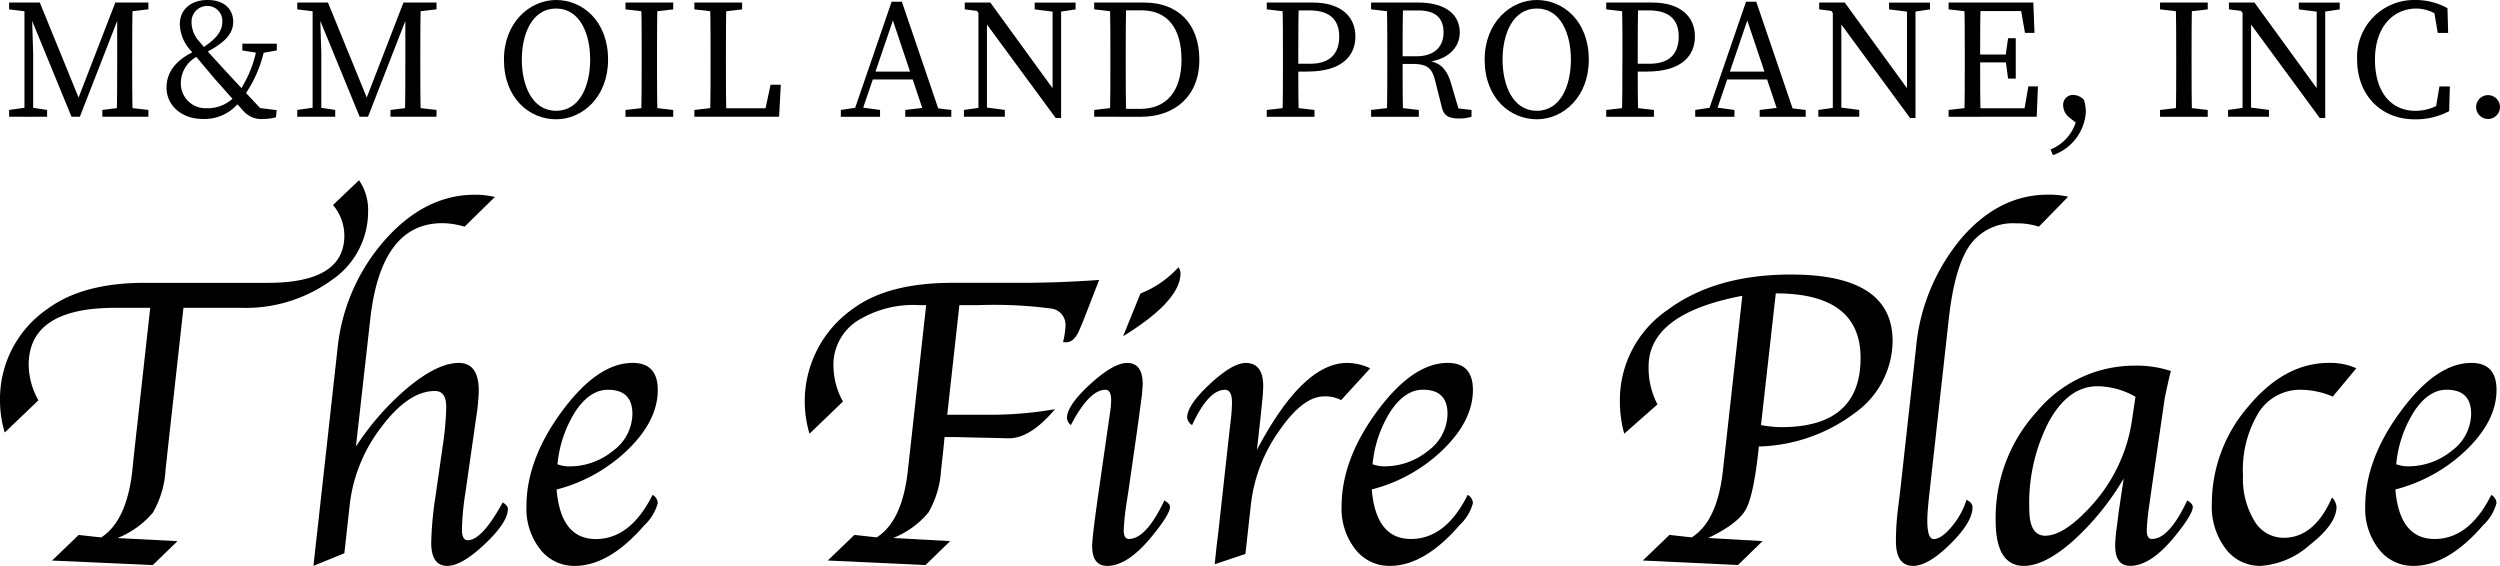
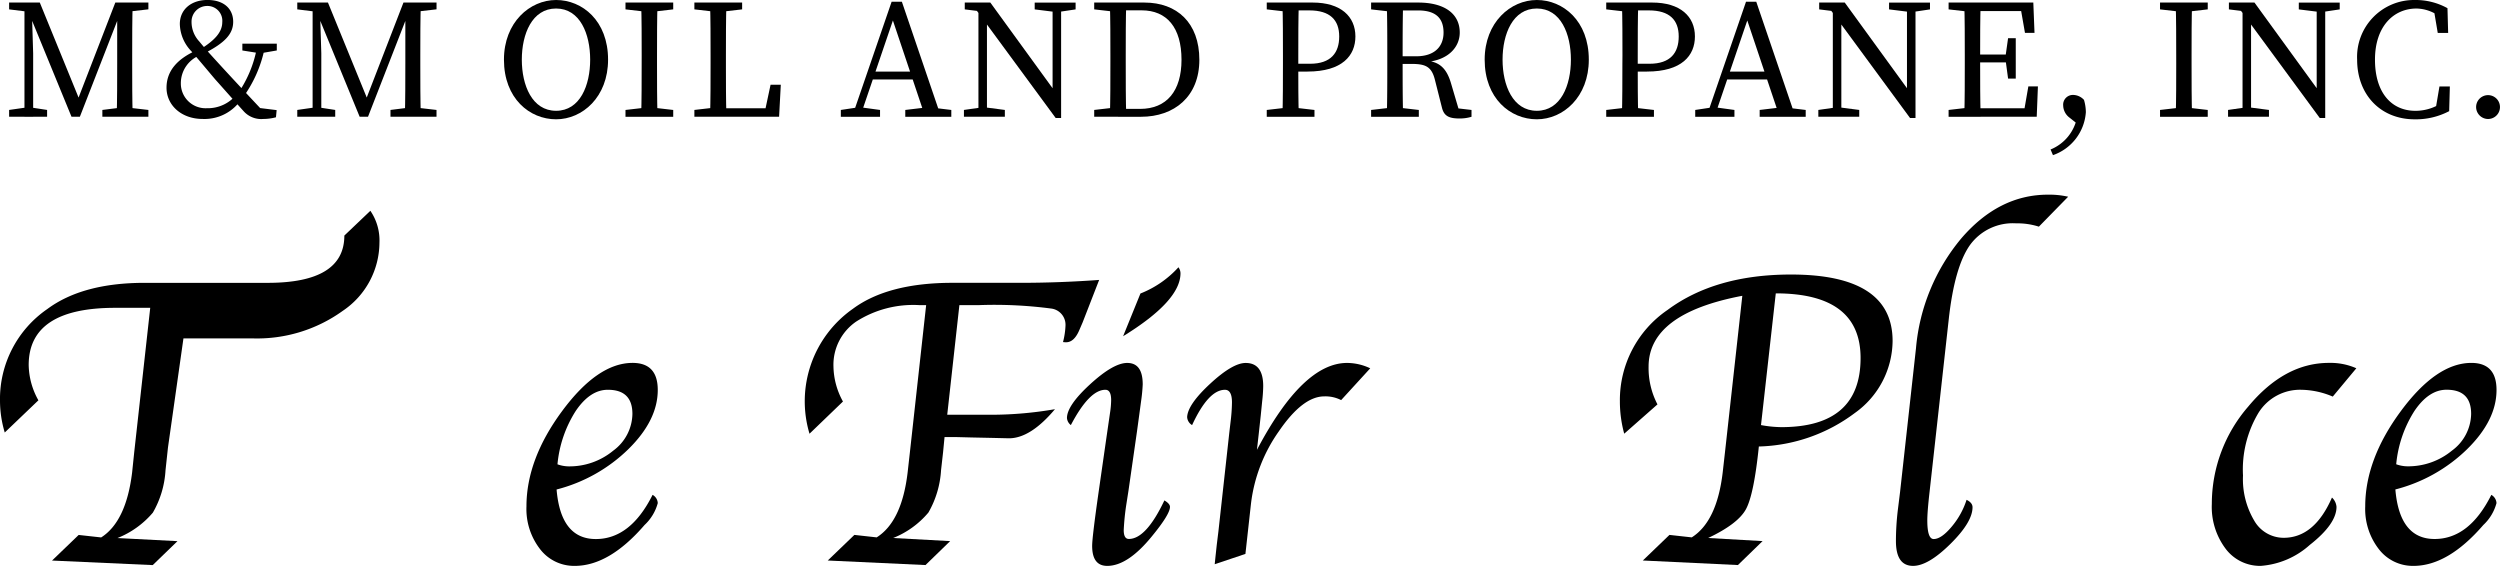
<svg xmlns="http://www.w3.org/2000/svg" width="285" height="64.51" viewBox="0 0 285 64.51">
  <defs>
    <clipPath id="clip-path">
      <rect id="Rectangle_1" data-name="Rectangle 1" width="285" height="64.51" fill="none" />
    </clipPath>
  </defs>
  <g id="Group_2" data-name="Group 2" transform="translate(0 0)">
    <g id="Group_1" data-name="Group 1" transform="translate(0 0)" clip-path="url(#clip-path)">
      <path id="Path_1" data-name="Path 1" d="M1.444.405H4.009V1.473H3.776L1.444,1.183Zm0,12.242,2.04-.291h.389l1.9.291v.778H1.444ZM3.193.405h.816L4.184,6.2v7.229H3.193Zm.019,0H4.941L9.7,12.064H9.042L13.55.405h1.03L9.508,13.425H8.556Zm8.861,12.242,2.332-.291h.389l2.526.291v.778H12.074ZM13.764,7.4v-7h1.768c-.058,1.962-.058,3.983-.058,6.024V7.4c0,2,0,4.023.058,6.024H13.706c.058-1.962.058-3.984.058-6.024m.836-7H17.32v.778l-2.526.291H14.6Z" transform="translate(-0.404 -0.114)" />
      <path id="Path_2" data-name="Path 2" d="M28,9.5a2.818,2.818,0,0,0,2.954,2.837,4.219,4.219,0,0,0,3.42-1.594l.583.486a5.053,5.053,0,0,1-4.47,2.332c-2.429,0-4.119-1.574-4.119-3.556,0-1.9,1.205-3.3,3.479-4.294l.389.564A3.421,3.421,0,0,0,28,9.5m1.225-3.634a4.6,4.6,0,0,1-1.34-3.129c0-1.69,1.34-2.74,3.147-2.74,1.9,0,2.935,1.03,2.935,2.487,0,1.438-1.03,2.448-3.362,3.634l-.312-.544c1.4-.894,2.43-1.807,2.43-3.051A1.692,1.692,0,0,0,31.009.68a1.78,1.78,0,0,0-1.788,1.826A3.251,3.251,0,0,0,30.1,4.723c.758.932,1.34,1.554,2.546,2.875,1.535,1.671,2.7,2.915,4.741,5.091l-.972-.446,2.507.31-.078.816a5.676,5.676,0,0,1-1.457.194,2.688,2.688,0,0,1-2.235-.893c-1.283-1.419-2.235-2.507-3.245-3.634C30.776,7.7,30.135,6.918,29.222,5.869m7.423-.292h.894a14.475,14.475,0,0,1-2.507,5.6l-.622-.389a13.339,13.339,0,0,0,2.235-5.208m.214.467-1.846-.292V4.975h3.926v.778l-1.691.292Z" transform="translate(-7.384 0)" />
      <path id="Path_3" data-name="Path 3" d="M47.074.405h2.565V1.473h-.233l-2.332-.291Zm0,12.242,2.04-.291H49.5l1.9.291v.778H47.074ZM48.823.405h.816l.175,5.79v7.229h-.991Zm.019,0h1.729l4.762,11.659h-.661L59.18.405h1.03l-5.072,13.02h-.952ZM57.7,12.647l2.332-.291h.389l2.526.291v.778H57.7ZM59.394,7.4v-7h1.768C61.1,2.367,61.1,4.388,61.1,6.429V7.4c0,2,0,4.023.058,6.024H59.336c.058-1.962.058-3.984.058-6.024m.836-7H62.95v.778l-2.526.291H60.23Z" transform="translate(-13.185 -0.114)" />
      <path id="Path_4" data-name="Path 4" d="M91.67,6.8c0,4.255-2.914,6.8-5.926,6.8S79.8,11.232,79.8,6.8c0-4.255,2.954-6.8,5.946-6.8S91.67,2.371,91.67,6.8m-5.926,5.83c2.74,0,3.886-2.915,3.886-5.83S88.483.971,85.743.971,81.837,3.887,81.837,6.8s1.166,5.83,3.906,5.83" transform="translate(-22.35 0)" />
      <path id="Path_5" data-name="Path 5" d="M99.048,1.183V.405h5.441v.778l-2.526.292h-.389Zm2.915,11.174,2.526.292v.777H99.048v-.777l2.526-.292Zm-1.069-5.927c0-2,0-4.022-.058-6.024H102.7c-.058,1.962-.058,3.984-.058,6.024V7.4c0,2,0,4.022.058,6.024h-1.866c.058-1.962.058-3.983.058-6.024Z" transform="translate(-27.742 -0.114)" />
      <path id="Path_6" data-name="Path 6" d="M109.956,1.182V.406H115.4v.776l-2.526.292h-.389Zm2.721,11.174v1.069h-2.721v-.778l2.526-.291ZM111.744.406h1.866c-.058,2-.058,4.022-.058,6.023V7.789c0,1.651,0,3.674.058,5.636h-1.866c.058-2,.058-4.023.058-6.025V6.429c0-2.04,0-4.06-.058-6.023m8.064,9.365-.194,3.654h-6.937v-.972h6.257l-1.069.972.777-3.654Z" transform="translate(-30.797 -0.114)" />
      <path id="Path_7" data-name="Path 7" d="M133.148,12.61l1.944-.292h.389l2.137.292v.778h-4.47ZM138.939.27h1.166l4.469,13.118h-1.807l-3.906-11.64h.448l-3.965,11.64h-.914Zm-2.273,7.967h5.247l.311.894h-5.869Zm3.829,4.373,2.448-.292h.389l2.41.292v.778h-5.247Z" transform="translate(-37.293 -0.076)" />
      <path id="Path_8" data-name="Path 8" d="M152.642,12.647l2.041-.291h.388l2.235.291v.778h-4.664Zm1.225-11.64,1.2.467-2.331-.291V.405h2.914l8.065,11.1v2.06H163.1Zm.428-.6.971.778V13.425h-.971Zm6.413,0h4.664v.778l-1.944.291h-.388l-2.332-.291Zm2.04,0h.972V13.561l-.972-.972Z" transform="translate(-42.753 -0.114)" />
      <path id="Path_9" data-name="Path 9" d="M173.27,1.182V.406h2.721V1.474H175.8Zm2.721,11.174v1.069H173.27v-.778l2.526-.291Zm-.875-5.928c0-2,0-4.021-.058-6.023h1.865c-.058,1.962-.058,3.983-.058,6.023v.739c0,2.235,0,4.255.058,6.257h-1.865c.058-1.962.058-3.985.058-6.257Zm.875,6.1H178.5c3.051,0,4.723-2.06,4.723-5.6,0-3.673-1.672-5.636-4.548-5.636h-2.682V.406H179c3.692,0,6.257,2.292,6.257,6.529,0,4.2-2.875,6.491-6.646,6.491h-2.623Z" transform="translate(-48.531 -0.114)" />
      <path id="Path_10" data-name="Path 10" d="M200.594,1.183V.405h2.721V1.474h-.194Zm2.915,11.174,2.525.292v.777h-5.44v-.777l2.526-.292ZM202.44,6.429c0-2,0-4.022-.058-6.024h1.866c-.059,1.962-.059,3.984-.059,6.024V7.615c0,1.982,0,3.808.059,5.81h-1.866c.058-1.962.058-3.983.058-6.024Zm2.8,1.846h-1.924V7.382h2.215c2.39,0,3.323-1.263,3.323-3.109,0-1.885-1.05-2.973-3.4-2.973h-2.137V.405h2.507C209.047.405,210.7,2,210.7,4.272c0,2.176-1.5,4-5.461,4" transform="translate(-56.184 -0.114)" />
      <path id="Path_11" data-name="Path 11" d="M217.118,1.183V.406h2.72V1.474h-.194Zm2.915,11.174,2.525.292v.778h-5.44v-.778l2.525-.292Zm-1.07-5.927c0-2,0-4.022-.058-6.024h1.865c-.058,2.021-.058,3.925-.058,6.218v.583c0,2.2,0,4.217.058,6.219h-1.865c.058-1.963.058-3.984.058-6.024Zm.875.1h2.429c2.1,0,3.109-1.127,3.109-2.7,0-1.633-.874-2.526-2.9-2.526h-2.643V.406H222.5c2.973,0,4.723,1.263,4.723,3.42,0,1.651-1.3,3.148-3.848,3.362l.058-.156c1.4.136,2.254.778,2.779,2.526l.952,3.226-.6-.369,2,.233v.778a4.476,4.476,0,0,1-1.4.194c-1.205,0-1.73-.312-1.963-1.205l-.8-3.168C224.016,7.674,223.3,7.4,221.684,7.4h-1.846Z" transform="translate(-60.812 -0.114)" />
      <path id="Path_12" data-name="Path 12" d="M246.972,6.8c0,4.255-2.914,6.8-5.926,6.8S235.1,11.232,235.1,6.8c0-4.255,2.954-6.8,5.946-6.8s5.926,2.371,5.926,6.8m-5.926,5.83c2.74,0,3.886-2.915,3.886-5.83s-1.146-5.83-3.886-5.83-3.906,2.916-3.906,5.83,1.166,5.83,3.906,5.83" transform="translate(-65.848 0)" />
      <path id="Path_13" data-name="Path 13" d="M254.35,1.183V.405h2.721V1.474h-.194Zm2.915,11.174,2.525.292v.777h-5.44v-.777l2.526-.292ZM256.2,6.429c0-2,0-4.022-.058-6.024H258c-.058,1.962-.058,3.984-.058,6.024V7.615c0,1.982,0,3.808.058,5.81h-1.866c.058-1.962.058-3.983.058-6.024Zm2.8,1.846h-1.924V7.382h2.215c2.391,0,3.323-1.263,3.323-3.109,0-1.885-1.05-2.973-3.4-2.973h-2.137V.405h2.507c3.226,0,4.877,1.594,4.877,3.867,0,2.176-1.5,4-5.461,4" transform="translate(-71.24 -0.114)" />
      <path id="Path_14" data-name="Path 14" d="M268.444,12.61l1.944-.292h.388l2.138.292v.778h-4.47ZM274.235.27H275.4l4.469,13.118h-1.807l-3.906-11.64h.448l-3.965,11.64h-.914Zm-2.273,7.967h5.247l.311.894h-5.869Zm3.829,4.373,2.448-.292h.389l2.41.292v.778H275.79Z" transform="translate(-75.188 -0.076)" />
      <path id="Path_15" data-name="Path 15" d="M287.938,12.647l2.04-.291h.389l2.235.291v.778h-4.664Zm1.224-11.64,1.205.467-2.332-.291V.405h2.914l8.065,11.1v2.06h-.622Zm.428-.6.971.778V13.425h-.971Zm6.413,0h4.664v.778l-1.944.291h-.388L296,1.183Zm2.04,0h.972V13.561l-.972-.972Z" transform="translate(-80.648 -0.114)" />
      <path id="Path_16" data-name="Path 16" d="M308.565,1.183V.406h2.721V1.474h-.194Zm2.721,11.174v1.069h-2.721v-.778l2.526-.292Zm-.875-5.927c0-2,0-4.022-.058-6.024h1.866c-.058,1.962-.058,3.983-.058,6.024v.739c0,2.235,0,4.255.058,6.257h-1.866c.058-1.963.058-3.984.058-6.024ZM316.669.406l.874.971h-6.257V.406h6.937l.136,3.458h-1.087Zm-.992,6.82h-4.391V6.332h4.391Zm3.071,2.74-.136,3.459h-7.327v-.972h6.646l-.874.972.6-3.459Zm-3.692-3.44.291-2.06h.875V9.072h-.875l-.291-2.157Z" transform="translate(-86.425 -0.114)" />
      <path id="Path_17" data-name="Path 17" d="M324.983,21.894l-.272-.641a4.986,4.986,0,0,0,3.032-3.731l.058.835-.932-.738a1.776,1.776,0,0,1-.719-1.38,1.111,1.111,0,0,1,1.166-1.205,1.717,1.717,0,0,1,1.205.564,5.1,5.1,0,0,1,.214,1.4,5.587,5.587,0,0,1-3.751,4.9" transform="translate(-90.947 -4.211)" />
      <path id="Path_18" data-name="Path 18" d="M342.046,1.183V.405h5.44v.778l-2.526.292h-.389Zm2.914,11.174,2.526.292v.777h-5.44v-.777l2.525-.292Zm-1.069-5.927c0-2,0-4.022-.058-6.024H345.7c-.058,1.962-.058,3.984-.058,6.024V7.4c0,2,0,4.022.058,6.024h-1.865c.058-1.962.058-3.983.058-6.024Z" transform="translate(-95.803 -0.114)" />
      <path id="Path_19" data-name="Path 19" d="M352.818,12.647l2.04-.291h.389l2.235.291v.778h-4.664Zm1.224-11.64,1.205.467-2.332-.291V.405h2.914l8.065,11.1v2.06h-.622Zm.428-.6.971.778V13.425h-.971Zm6.413,0h4.664v.778l-1.944.291h-.388l-2.332-.291Zm2.04,0h.972V13.561l-.972-.972Z" transform="translate(-98.82 -0.114)" />
      <path id="Path_20" data-name="Path 20" d="M383.362,11.388v1.069l-1.206.272.486-2.876h1.185l-.077,2.818a8.174,8.174,0,0,1-3.925.932c-3.926,0-6.568-2.837-6.568-6.8A6.494,6.494,0,0,1,379.805,0a7.508,7.508,0,0,1,3.751.933l.077,2.818h-1.186L381.962.875l1.2.272V2.332a4.534,4.534,0,0,0-3.128-1.36c-2.623,0-4.742,2.04-4.742,5.83s1.9,5.83,4.605,5.83a5.383,5.383,0,0,0,3.46-1.244" transform="translate(-104.544 0)" />
      <path id="Path_21" data-name="Path 21" d="M392.1,16.415a1.36,1.36,0,1,1,1.361,1.361,1.369,1.369,0,0,1-1.361-1.361" transform="translate(-109.823 -4.211)" />
-       <path id="Path_22" data-name="Path 22" d="M4.378,53.629.541,57.3A12.7,12.7,0,0,1,0,53.7,12.451,12.451,0,0,1,5.39,43.227q4.024-2.988,11.085-2.989H30.525q8.731,0,8.731-5.389a5.423,5.423,0,0,0-1.294-3.483l2.966-2.824a5.979,5.979,0,0,1,1.035,3.625,9.42,9.42,0,0,1-4.18,7.778,16.694,16.694,0,0,1-10.324,3.142H20.913L19.15,59l-.282,2.612a10.876,10.876,0,0,1-1.444,4.825,10.257,10.257,0,0,1-4.032,2.895l6.84.353-2.82,2.73-11.48-.518,3.036-2.919,2.565.283q2.849-1.812,3.53-7.414L15.3,59.56l1.826-16.474h-4q-9.855,0-9.855,6.52a8.432,8.432,0,0,0,1.107,4.024" transform="translate(0 -7.994)" />
-       <path id="Path_23" data-name="Path 23" d="M54.478,59.542a30.541,30.541,0,0,1,6.06-6.837q3.307-2.694,5.661-2.695,2.283,0,2.283,3.173a23.135,23.135,0,0,1-.274,2.892l-1.255,8.768A30.011,30.011,0,0,0,66.563,69q0,1.222.661,1.222,1.626,0,3.986-4.307.59.353.59.73,0,1.53-2.626,4.012T64.9,73.146q-1.838,0-1.838-2.636a39.7,39.7,0,0,1,.495-5.342l.816-5.7a33.268,33.268,0,0,0,.4-4.448q0-1.812-1.292-1.812-3.005,0-6.081,4.083a17.792,17.792,0,0,0-3.616,8.766l-.626,5.648-3.52,1.436.071-.66.188-1.742.189-1.646,2.285-20.63A22.008,22.008,0,0,1,57.778,36q4.587-5.168,10.257-5.168a9.959,9.959,0,0,1,2.281.259L66.86,34.478a8.883,8.883,0,0,0-2.541-.4q-6.985,0-8.207,10.93Z" transform="translate(-13.902 -8.635)" />
+       <path id="Path_22" data-name="Path 22" d="M4.378,53.629.541,57.3A12.7,12.7,0,0,1,0,53.7,12.451,12.451,0,0,1,5.39,43.227q4.024-2.988,11.085-2.989H30.525q8.731,0,8.731-5.389l2.966-2.824a5.979,5.979,0,0,1,1.035,3.625,9.42,9.42,0,0,1-4.18,7.778,16.694,16.694,0,0,1-10.324,3.142H20.913L19.15,59l-.282,2.612a10.876,10.876,0,0,1-1.444,4.825,10.257,10.257,0,0,1-4.032,2.895l6.84.353-2.82,2.73-11.48-.518,3.036-2.919,2.565.283q2.849-1.812,3.53-7.414L15.3,59.56l1.826-16.474h-4q-9.855,0-9.855,6.52a8.432,8.432,0,0,0,1.107,4.024" transform="translate(0 -7.994)" />
      <path id="Path_24" data-name="Path 24" d="M97.745,72.511a1.14,1.14,0,0,1,.589.942,5.28,5.28,0,0,1-1.507,2.494q-4.024,4.66-7.954,4.66A4.881,4.881,0,0,1,84.919,78.7a7.461,7.461,0,0,1-1.554-4.872q0-5.366,4.06-10.861t8.037-5.5q2.871,0,2.872,3.083,0,3.46-3.354,6.754A18.137,18.137,0,0,1,86.8,71.9q.471,5.649,4.472,5.648,3.953,0,6.471-5.037M86.9,69.028a3.854,3.854,0,0,0,1.247.235,7.828,7.828,0,0,0,5.108-1.789,5.29,5.29,0,0,0,2.189-4.189q0-2.754-2.8-2.754-2.025,0-3.66,2.412A13.631,13.631,0,0,0,86.9,69.028" transform="translate(-23.349 -16.097)" />
      <path id="Path_25" data-name="Path 25" d="M143.676,59.7h5.044a43.039,43.039,0,0,0,7.237-.635q-2.787,3.317-5.242,3.318l-2.007-.047-2.29-.048-1.819-.047h-1.228l-.166,1.718-.234,2.071a10.974,10.974,0,0,1-1.438,4.813,10.147,10.147,0,0,1-4.023,2.907l6.5.353-2.811,2.73-11.144-.518,3.036-2.919,2.542.282q2.871-1.811,3.53-7.413l.259-2.307L141.273,47.2h-.8a12.073,12.073,0,0,0-7.167,1.871,5.97,5.97,0,0,0-2.6,5.119,8.523,8.523,0,0,0,1.083,4l-3.813,3.672a12.876,12.876,0,0,1,4.942-14.239q4-2.965,11.367-2.965h7.79q4.377,0,8.92-.329l-1.883,4.841-.376.873q-.59,1.393-1.507,1.393a2.831,2.831,0,0,1-.353-.023,8.773,8.773,0,0,0,.283-1.883,1.863,1.863,0,0,0-1.651-1.941,49.446,49.446,0,0,0-8.182-.389h-2.264Z" transform="translate(-35.692 -12.417)" />
      <path id="Path_26" data-name="Path 26" d="M180.067,68.908q.633.377.633.73,0,.847-2.047,3.342-2.754,3.389-5.107,3.389-1.718,0-1.718-2.281,0-.964.706-5.923l.918-6.394.235-1.622.188-1.293a10.08,10.08,0,0,0,.118-1.387q0-1.176-.656-1.176-1.827,0-3.936,4.024a1.112,1.112,0,0,1-.445-.8q0-1.435,2.648-3.86t4.224-2.424q1.766,0,1.764,2.445a18.986,18.986,0,0,1-.188,1.928l-.212,1.574q-.024.188-.259,1.9l-.965,6.723-.235,1.5a27.606,27.606,0,0,0-.306,2.985q0,1.012.586,1.011,1.968,0,4.053-4.4m-4.71-18.71,1.977-4.872a11.562,11.562,0,0,0,4.33-2.989,1.16,1.16,0,0,1,.235.682q0,3.154-6.543,7.178" transform="translate(-47.322 -11.858)" />
      <path id="Path_27" data-name="Path 27" d="M195.942,67.381q5.222-9.908,10.28-9.908a6.213,6.213,0,0,1,2.635.612l-3.316,3.625a3.9,3.9,0,0,0-1.928-.424q-2.446,0-5.162,3.966a17.953,17.953,0,0,0-3.186,8.249l-.636,5.743-3.5,1.176.071-.706.165-1.53.188-1.53,1.235-11.2.143-1.223a20.114,20.114,0,0,0,.165-2.26q0-1.435-.8-1.436-1.885,0-3.746,4.024a1.135,1.135,0,0,1-.565-.918q.07-1.435,2.628-3.8t4.044-2.365q2,0,2,2.636a16.974,16.974,0,0,1-.117,1.718l-.165,1.647-.216,1.977Z" transform="translate(-52.651 -16.098)" />
-       <path id="Path_28" data-name="Path 28" d="M226.827,72.511a1.142,1.142,0,0,1,.589.942,5.286,5.286,0,0,1-1.507,2.494q-4.025,4.66-7.954,4.66A4.882,4.882,0,0,1,214,78.7a7.465,7.465,0,0,1-1.553-4.872q0-5.366,4.06-10.861t8.037-5.5q2.871,0,2.872,3.083,0,3.46-3.354,6.754a18.141,18.141,0,0,1-8.178,4.589q.471,5.649,4.471,5.648,3.953,0,6.472-5.037m-10.849-3.483a3.854,3.854,0,0,0,1.247.235,7.825,7.825,0,0,0,5.107-1.789,5.288,5.288,0,0,0,2.189-4.189q0-2.754-2.8-2.754-2.025,0-3.66,2.412a13.622,13.622,0,0,0-2.083,6.084" transform="translate(-59.504 -16.097)" />
      <path id="Path_29" data-name="Path 29" d="M266.588,73.511l6.191.353-2.811,2.73-10.84-.518,3.035-2.918,2.542.282q2.871-1.812,3.53-7.414l.258-2.283L270.47,45.9q-10.684,2.025-10.685,8.072a8.949,8.949,0,0,0,1.012,4.307l-3.79,3.342a13.912,13.912,0,0,1-.494-3.672,12.447,12.447,0,0,1,5.436-10.438q5.437-4.035,14.074-4.036,11.579,0,11.579,7.579a10.182,10.182,0,0,1-4.313,8.213,19.007,19.007,0,0,1-10.934,3.813q-.563,5.484-1.475,7.154t-4.294,3.271m7.7-27.889L272.6,60.638a13.405,13.405,0,0,0,2.313.235q9.039,0,9.039-7.884,0-7.366-9.664-7.366" transform="translate(-71.846 -12.179)" />
      <path id="Path_30" data-name="Path 30" d="M308.277,65.614q.679.33.68.847,0,1.694-2.53,4.189t-4.248,2.495q-1.953,0-1.954-2.824a30,30,0,0,1,.212-3.507l.26-2.094,1.814-16.38a22.6,22.6,0,0,1,5.142-12.5q4.294-5.013,9.9-5.013a9.655,9.655,0,0,1,2.306.235l-3.337,3.412a8.014,8.014,0,0,0-2.585-.377,6.031,6.031,0,0,0-5.278,2.482q-1.75,2.48-2.408,8.408L304.061,64.7q-.26,2.282-.259,3.269,0,2.118.727,2.117.867,0,2.038-1.393a9,9,0,0,0,1.711-3.078" transform="translate(-84.089 -8.635)" />
-       <path id="Path_31" data-name="Path 31" d="M330.612,70.77a30.34,30.34,0,0,1-5.841,7.167q-3.185,2.788-5.535,2.789-3.22,0-3.22-5.2a17.95,17.95,0,0,1,4.7-12.391A14.477,14.477,0,0,1,331.83,57.9a12.5,12.5,0,0,1,4.166.612c-.078.282-.126.454-.141.517l-.283,1.245q-.282,1.294-.305,1.5l-1.507,10.39-.212,1.5a27.592,27.592,0,0,0-.306,2.985q0,1.011.586,1.011,1.968,0,4.029-4.4.633.377.633.753,0,.824-2.024,3.318-2.754,3.39-5.107,3.389-1.719,0-1.718-2.307a15.849,15.849,0,0,1,.166-1.953l.237-1.883.307-2.07Zm1.343-9.321a8.8,8.8,0,0,0-4.333-1.2q-3.3,0-5.533,4.019a20.252,20.252,0,0,0-2.237,9.964q0,3.055,1.813,3.055,2.095,0,5.062-3.2a18.418,18.418,0,0,0,4.851-10.105Z" transform="translate(-88.512 -16.216)" />
      <path id="Path_32" data-name="Path 32" d="M366.716,58.085l-2.683,3.224a9.443,9.443,0,0,0-3.6-.777,5.576,5.576,0,0,0-4.859,2.613A12.566,12.566,0,0,0,353.8,70.3a9.252,9.252,0,0,0,1.282,5.154,3.865,3.865,0,0,0,3.353,1.953q3.506,0,5.508-4.589a1.635,1.635,0,0,1,.517,1.059q0,1.953-3.047,4.342a9.377,9.377,0,0,1-5.59,2.389,4.9,4.9,0,0,1-4.012-1.965,7.928,7.928,0,0,1-1.565-5.1,16.934,16.934,0,0,1,4.142-11.085q4.142-4.99,9.2-4.99a7.288,7.288,0,0,1,3.131.612" transform="translate(-98.098 -16.098)" />
      <path id="Path_33" data-name="Path 33" d="M388.913,72.511a1.14,1.14,0,0,1,.589.942A5.282,5.282,0,0,1,388,75.947q-4.025,4.66-7.955,4.66a4.881,4.881,0,0,1-3.954-1.906,7.461,7.461,0,0,1-1.553-4.872q0-5.366,4.059-10.861t8.037-5.5q2.873,0,2.872,3.083,0,3.46-3.354,6.754a18.134,18.134,0,0,1-8.178,4.589q.471,5.649,4.472,5.648,3.953,0,6.471-5.037m-10.849-3.483a3.858,3.858,0,0,0,1.247.235,7.828,7.828,0,0,0,5.108-1.789,5.29,5.29,0,0,0,2.189-4.189q0-2.754-2.8-2.754-2.024,0-3.659,2.412a13.623,13.623,0,0,0-2.083,6.084" transform="translate(-104.902 -16.097)" />
    </g>
  </g>
</svg>